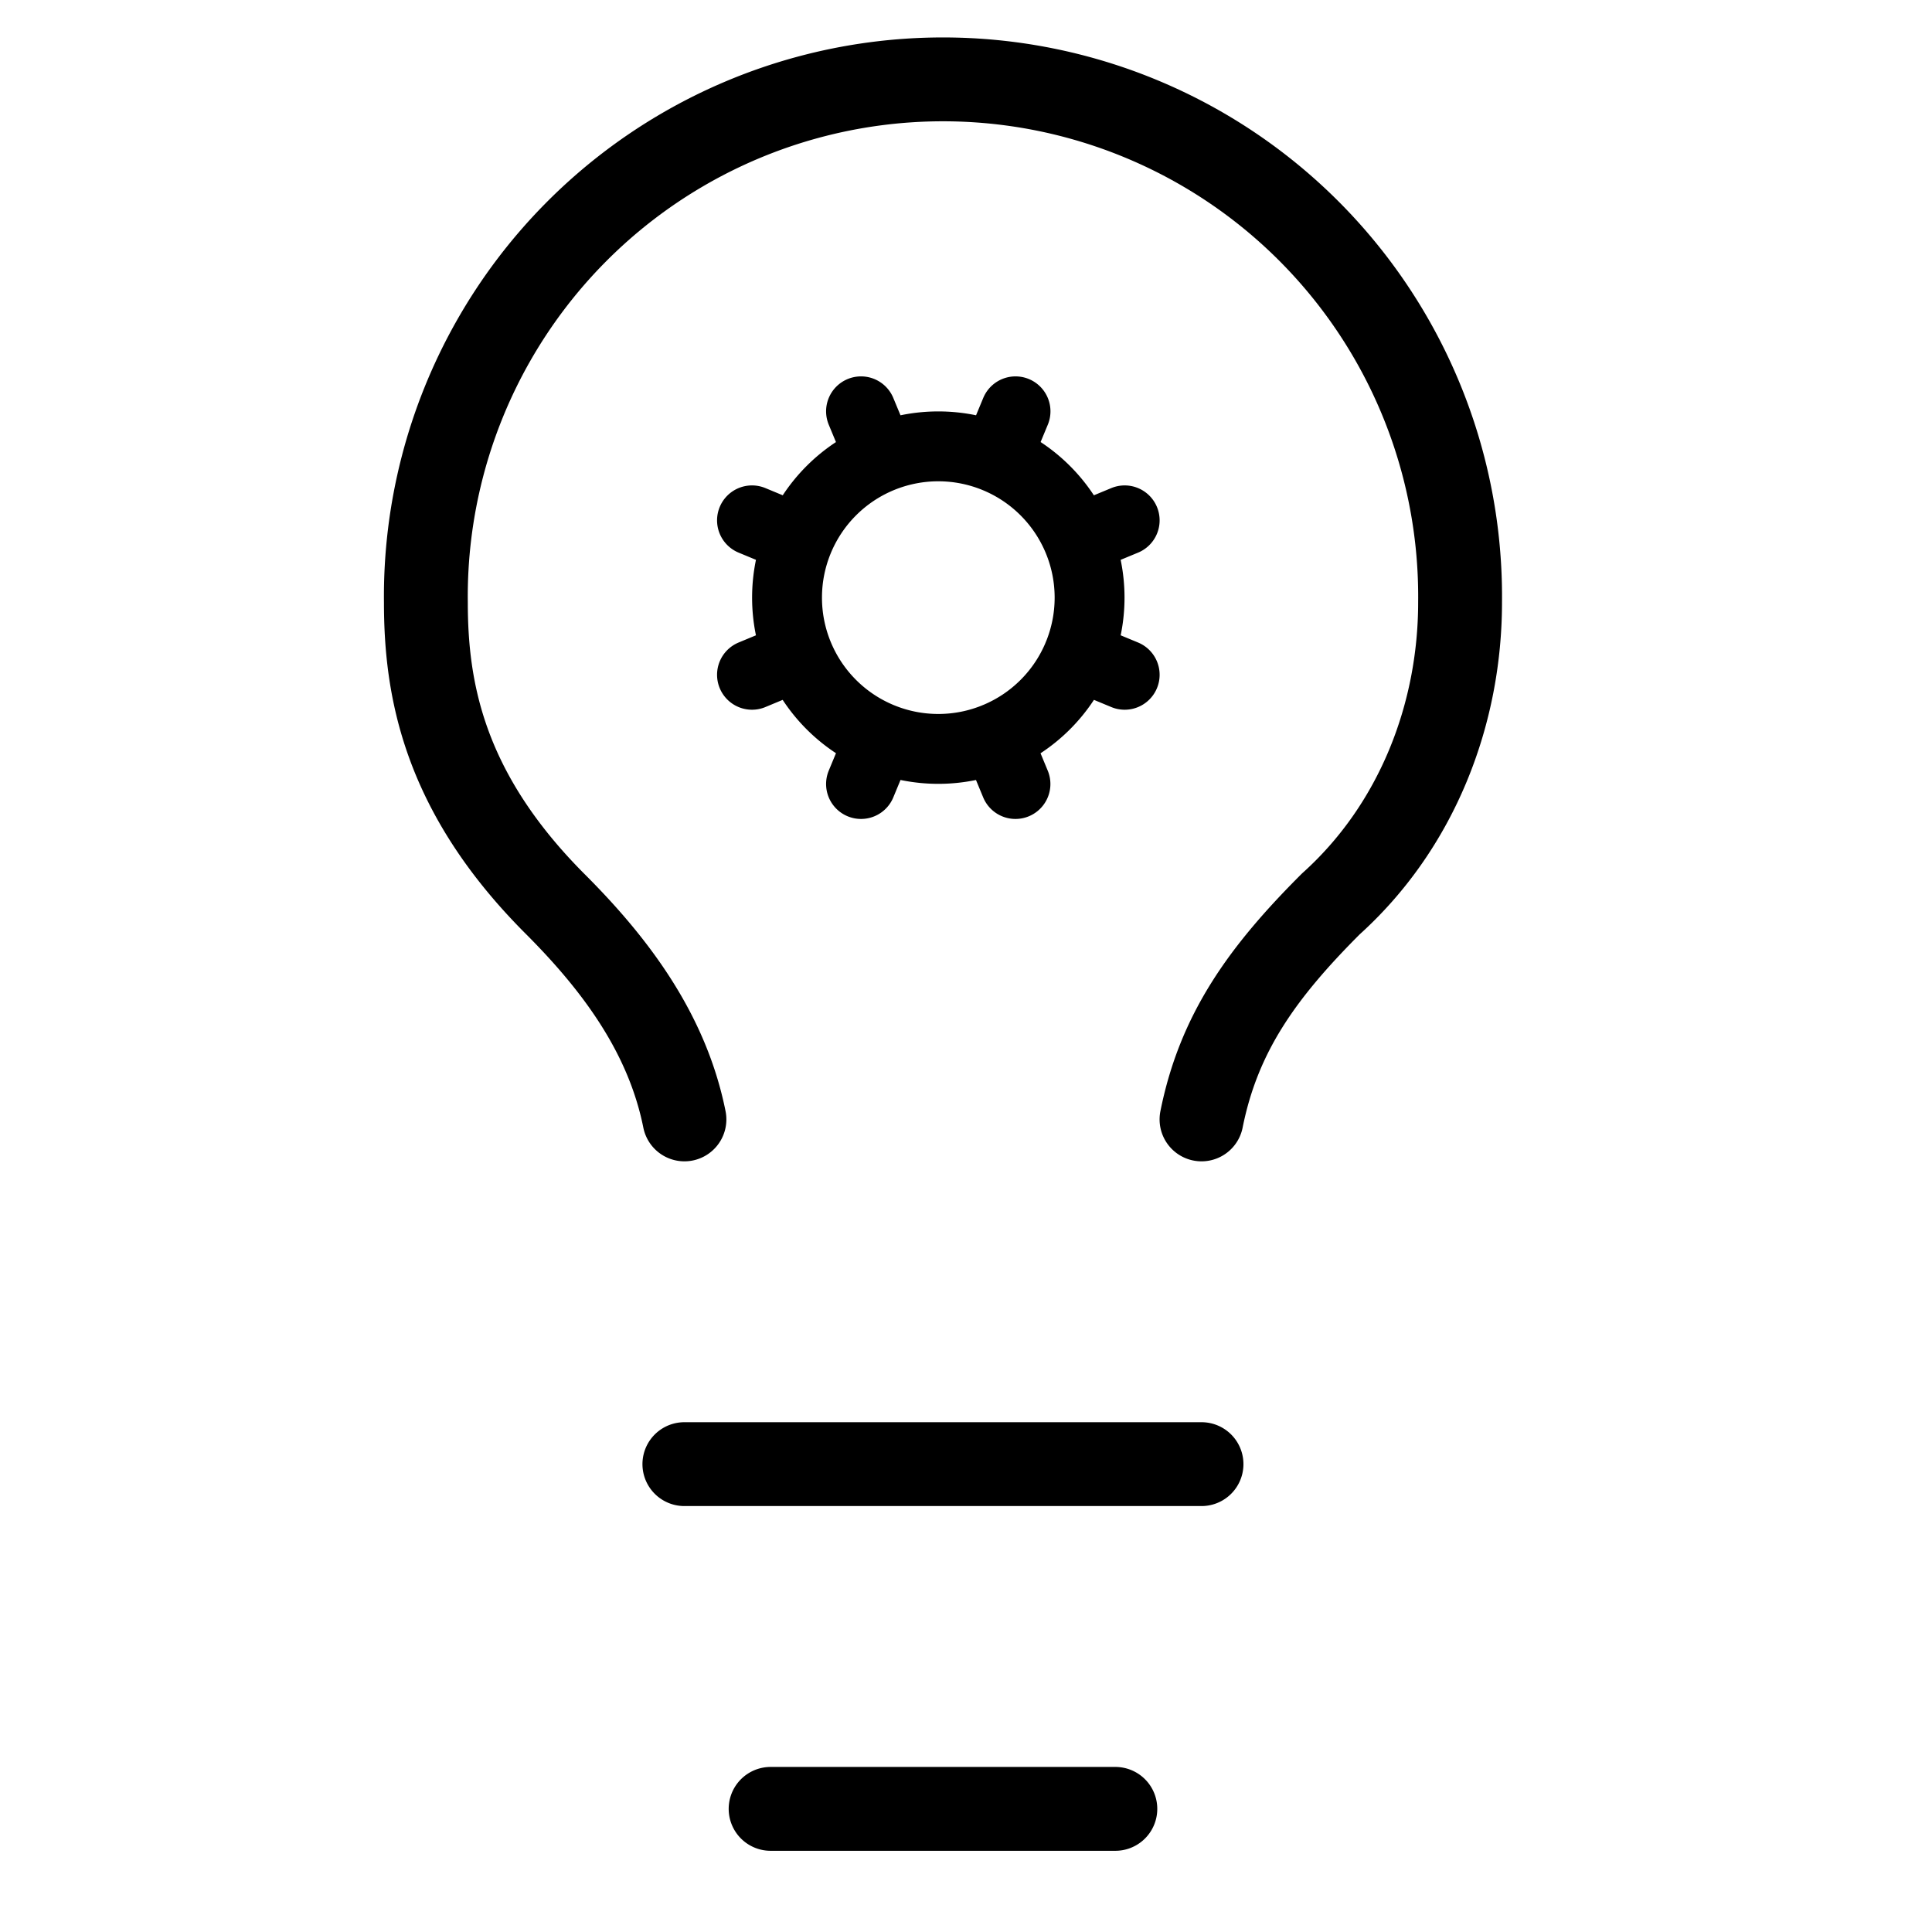
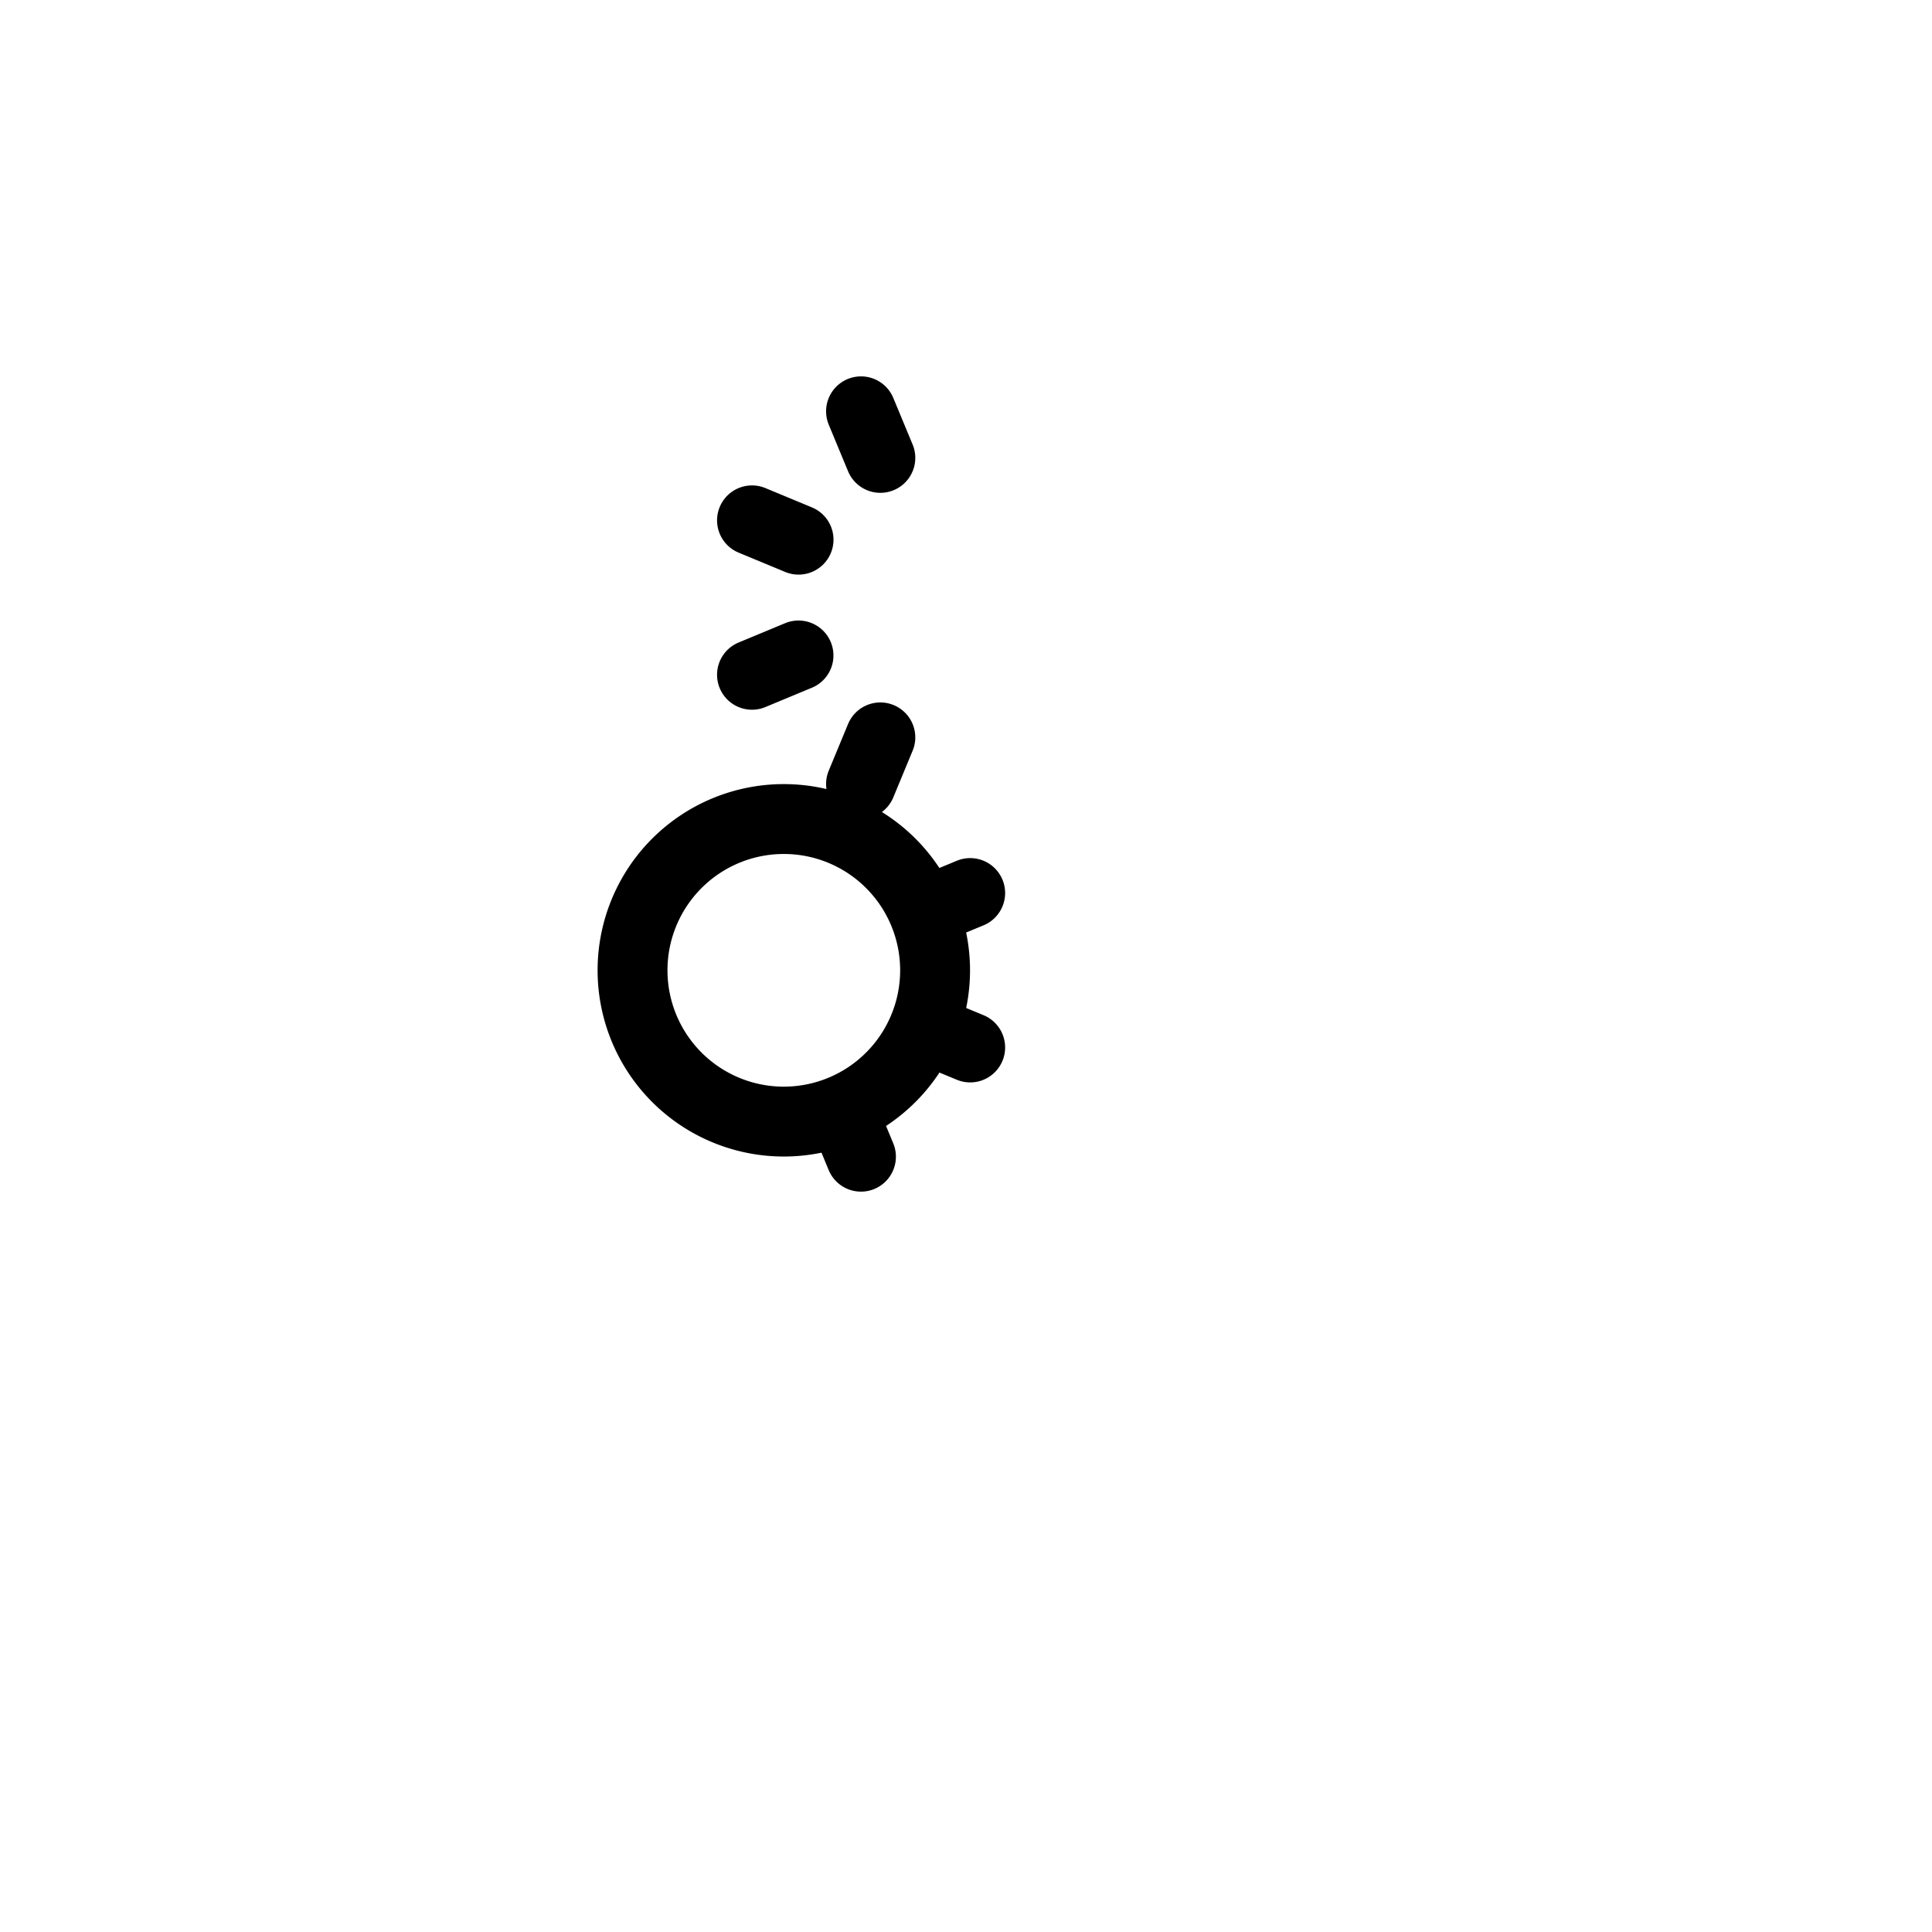
<svg xmlns="http://www.w3.org/2000/svg" width="30" height="30" fill="none" id="svg-438874782_695">
-   <path d="M18.657 17.382c.268-1.338.937-2.275 2.008-3.346 1.338-1.204 2.007-2.944 2.007-4.684a8.03 8.03 0 1 0-16.059 0c0 1.339.268 2.944 2.007 4.684.937.937 1.74 2.008 2.008 3.346m-.001 5.353h8.03m-6.691 5.353h5.353" stroke="currentColor" stroke-width="1.302" stroke-linecap="round" stroke-linejoin="round" />
-   <path d="m11.677 10.478.722-.3M12.4 8.38l-.723-.3m1.993-.97-.3-.723m.3 5.063-.3.724m2.099-5.064.3-.723m-.001 5.787-.3-.724m1.272-3.07.724-.3m-.724 2.098.724.3m-2.894 1.151a2.349 2.349 0 1 0 0-4.698 2.349 2.349 0 0 0 0 4.698Z" stroke="currentColor" stroke-width="1.085" stroke-linecap="round" stroke-linejoin="round" />
+   <path d="m11.677 10.478.722-.3M12.4 8.38l-.723-.3m1.993-.97-.3-.723m.3 5.063-.3.724m-.001 5.787-.3-.724m1.272-3.07.724-.3m-.724 2.098.724.3m-2.894 1.151a2.349 2.349 0 1 0 0-4.698 2.349 2.349 0 0 0 0 4.698Z" stroke="currentColor" stroke-width="1.085" stroke-linecap="round" stroke-linejoin="round" />
</svg>